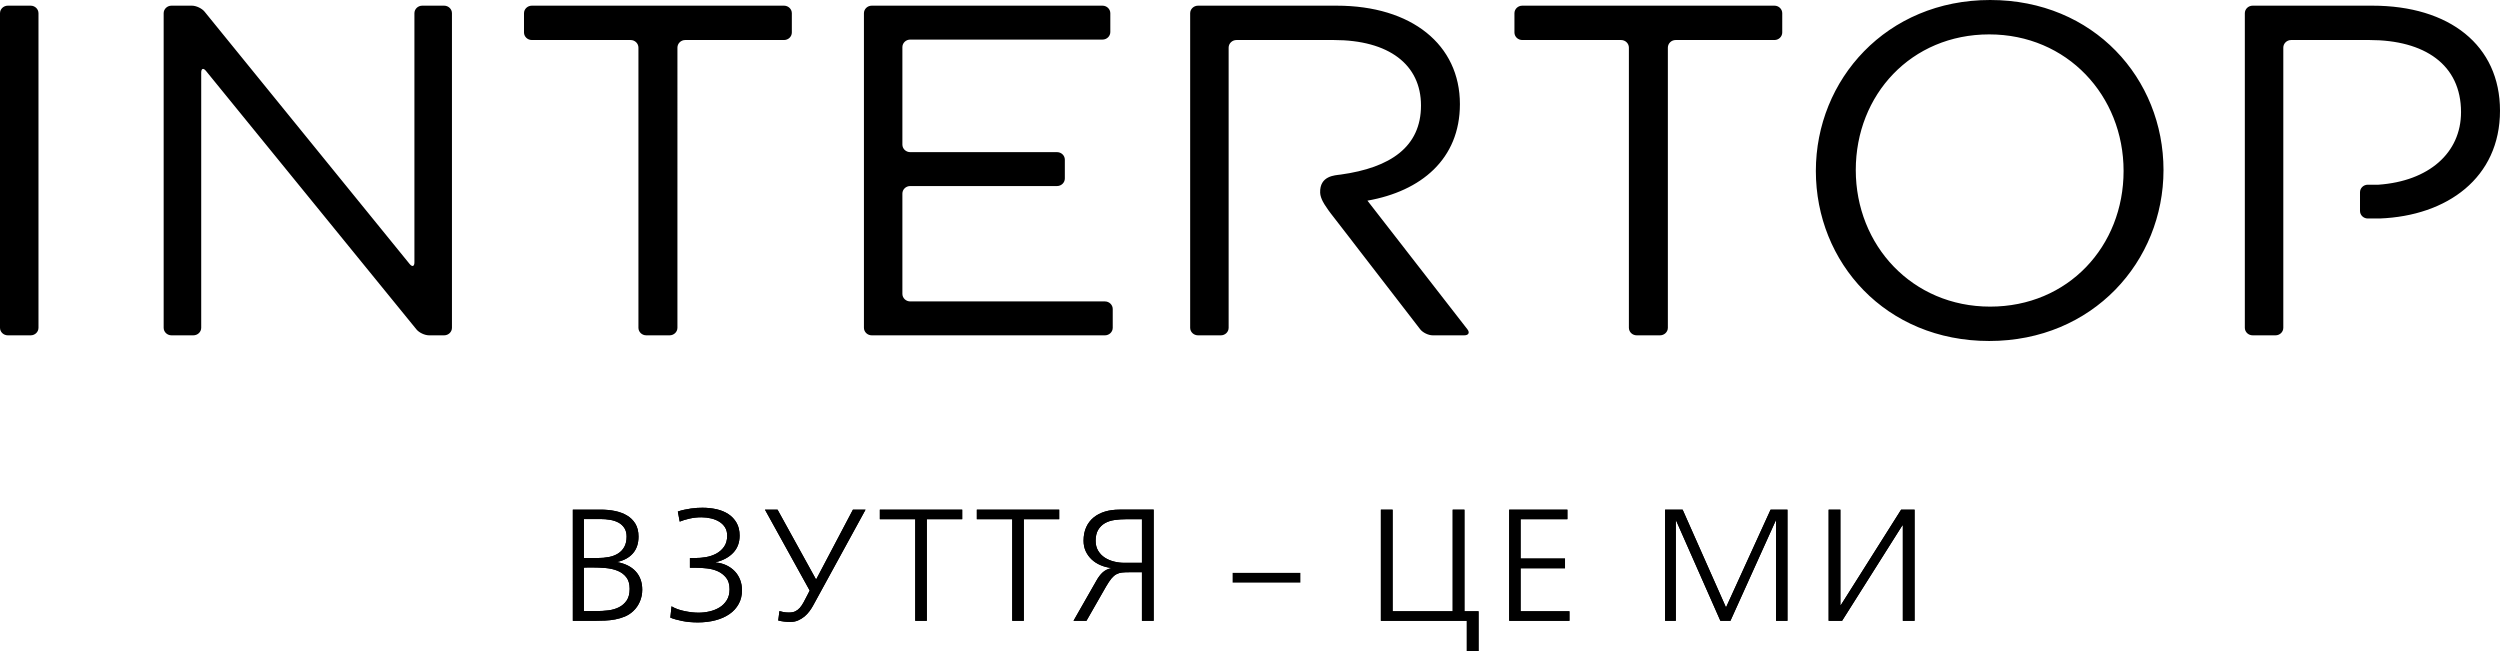
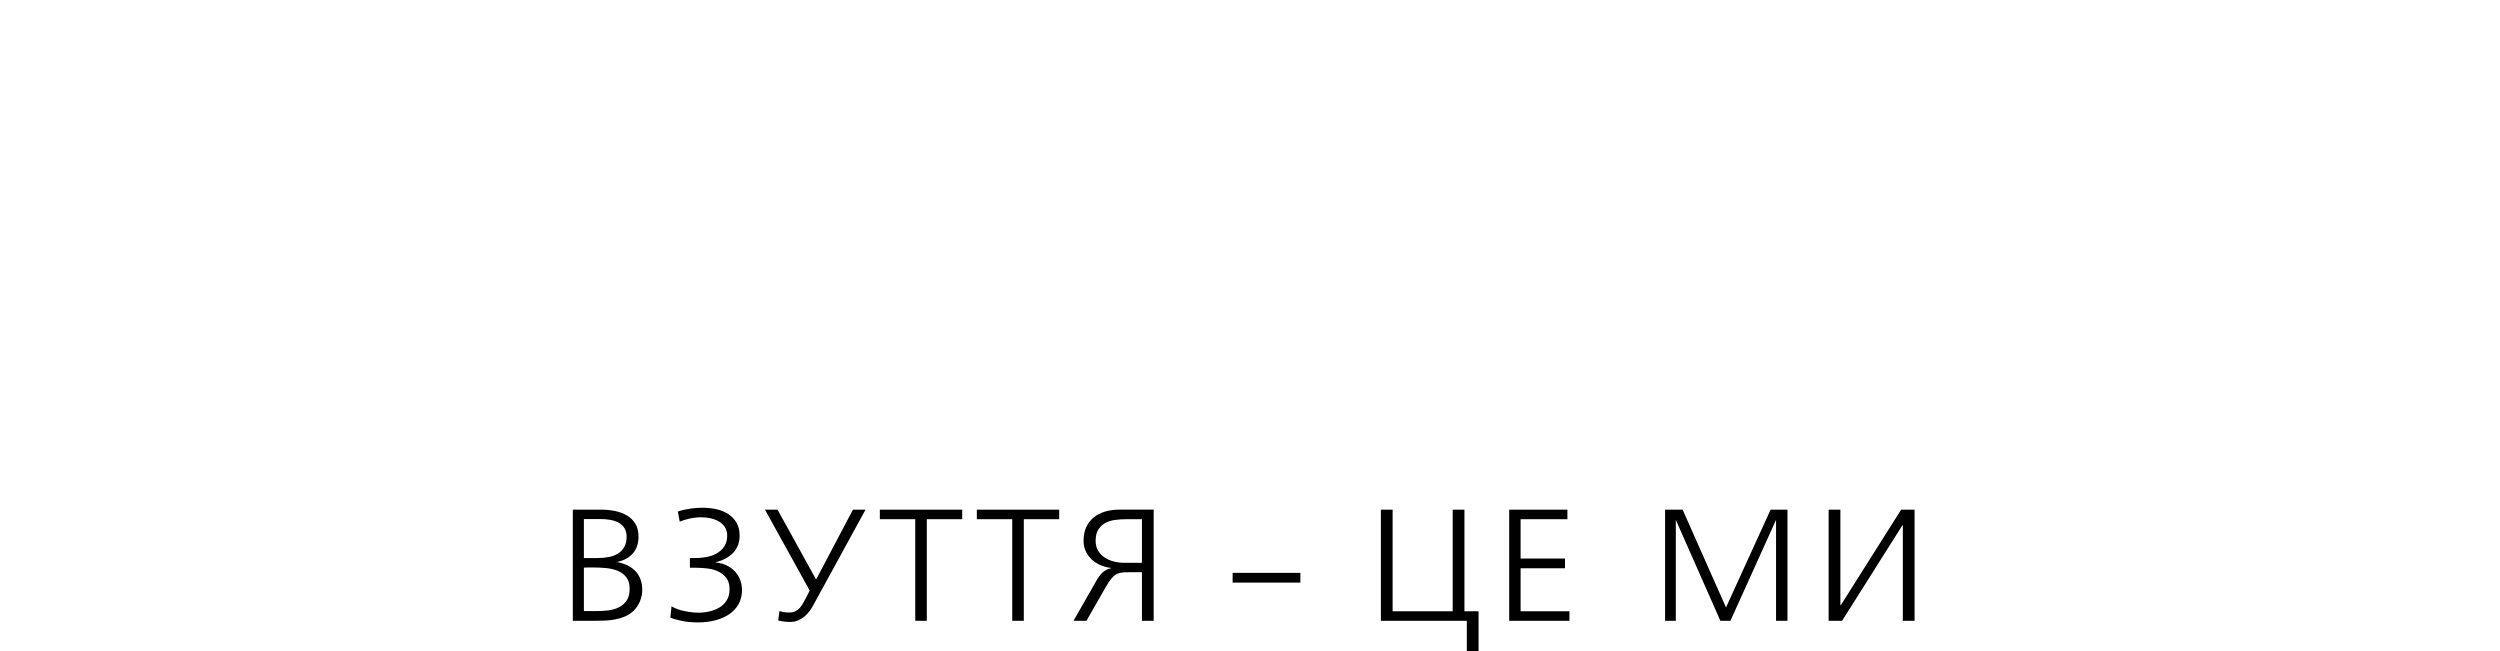
<svg xmlns="http://www.w3.org/2000/svg" width="623.622" height="162.41" viewBox="0 0 623.622 162.41">
  <path d="M142.89 127.129h7.004c1.216 0 2.382.111 3.503.338 1.116.228 2.114.597 2.991 1.114.878.513 1.576 1.204 2.103 2.065.521.861.784 1.928.784 3.195 0 1.722-.466 3.121-1.402 4.193-.933 1.072-2.263 1.791-3.99 2.166 2.039.369 3.603 1.15 4.692 2.34 1.088 1.193 1.633 2.72 1.633 4.573 0 1.03-.197 2.013-.594 2.937-.395.93-.947 1.722-1.655 2.382-.624.587-1.314 1.035-2.08 1.357-.765.312-1.555.555-2.377.713-.821.159-1.664.259-2.527.296-.862.037-1.704.059-2.524.059h-5.561V127.129zM145.648 139.202h3.396c1.019 0 1.968-.084 2.845-.253.875-.169 1.641-.465 2.293-.877.65-.406 1.167-.956 1.548-1.643.384-.691.576-1.553.576-2.588 0-.846-.187-1.553-.552-2.123-.369-.57-.855-1.02-1.464-1.353-.612-.327-1.303-.56-2.083-.691-.776-.132-1.592-.201-2.44-.201h-4.118V139.202zM148.832 152.433c.963 0 1.935-.058 2.909-.174.978-.122 1.86-.375 2.655-.776.791-.396 1.435-.961 1.931-1.686.494-.729.74-1.7.74-2.92 0-1.221-.282-2.187-.846-2.9-.568-.718-1.297-1.251-2.189-1.61-.889-.359-1.887-.581-2.991-.676-1.105-.096-2.18-.138-3.228-.138-.169 0-.288 0-.36 0-.07 0-.163 0-.275 0-.115 0-.284 0-.511 0-.227 0-.566.011-1.018.037v10.843H148.832zM167.513 151.244c.874.528 1.951.93 3.225 1.188 1.274.27 2.449.401 3.523.401.906 0 1.818-.105 2.737-.316.922-.212 1.748-.544 2.484-.993.738-.449 1.337-1.046 1.804-1.79.47-.74.704-1.653.704-2.741 0-1.215-.284-2.177-.85-2.879-.568-.702-1.259-1.241-2.08-1.61-.82-.37-1.718-.607-2.696-.713-.979-.111-1.86-.164-2.655-.164h-1.611v-2.425h1.359c.849 0 1.732-.073 2.653-.232.919-.158 1.776-.454 2.567-.871.794-.428 1.444-1.004 1.954-1.732.51-.729.764-1.647.764-2.757 0-.798-.177-1.479-.528-2.05-.354-.57-.832-1.04-1.423-1.409-.593-.37-1.282-.65-2.059-.835-.78-.185-1.592-.28-2.444-.28-.988 0-1.957.105-2.905.317-.95.216-1.778.465-2.482.761l-.47-2.509c.511-.186 1.049-.338 1.615-.454.563-.122 1.126-.223 1.678-.302.548-.073 1.075-.126 1.567-.158.497-.026.927-.037 1.296-.037 1.218 0 2.384.127 3.504.375 1.117.254 2.1.66 2.95 1.215s1.529 1.278 2.038 2.166c.511.887.764 1.948.764 3.2 0 1.717-.531 3.143-1.591 4.268-1.063 1.125-2.514 1.912-4.352 2.36v.079c.961.08 1.847.317 2.652.697.809.386 1.5.883 2.08 1.49.579.606 1.024 1.32 1.337 2.128.31.803.467 1.675.467 2.599 0 1.273-.274 2.414-.826 3.417-.554 1.009-1.318 1.854-2.295 2.524-.975.676-2.135 1.194-3.479 1.548-1.347.359-2.811.539-4.395.539-1.444 0-2.753-.122-3.927-.359-1.175-.237-2.159-.513-2.951-.835L167.513 151.244zM190.817 127.129h3.14l9.553 17.323h.128l9.128-17.323h3.143l-13.035 23.836c-.255.48-.565.972-.934 1.468-.37.507-.792.956-1.272 1.357-.482.391-1.015.719-1.591.972-.583.254-1.227.375-1.932.375-1.048 0-2.053-.116-3.015-.358l.299-2.346c.279.085.613.164.993.243.385.079.842.116 1.382.116.622 0 1.146-.095 1.571-.29.423-.207.806-.492 1.147-.877.338-.386.655-.855.954-1.41.298-.561.628-1.193.998-1.907l.507-.998L190.817 127.129zM240.021 129.516h-8.829v25.342h-2.885v-25.342h-8.833v-2.387h20.548V129.516zM264.219 129.516h-8.83v25.342h-2.886v-25.342h-8.834v-2.387h20.549V129.516zM284.853 154.857v-12.116h-3.187c-.705 0-1.308.026-1.801.079-.497.053-.958.195-1.382.423-.423.222-.833.575-1.23 1.046-.396.48-.848 1.156-1.359 2.033l-4.881 8.535h-3.226l5.646-9.893c.51-.924 1.046-1.643 1.614-2.16.563-.518 1.256-.871 2.079-1.057v-.079c-.907-.105-1.776-.338-2.61-.697-.837-.354-1.563-.824-2.186-1.404-.623-.587-1.121-1.269-1.486-2.044-.369-.787-.552-1.664-.552-2.646 0-1.268.219-2.388.659-3.359.435-.966 1.054-1.774 1.845-2.424.791-.645 1.732-1.136 2.824-1.469 1.089-.332 2.297-.496 3.629-.496h8.534v27.729H284.853zM284.853 129.516h-3.908c-1.017 0-1.987.063-2.909.196-.917.132-1.724.401-2.417.792-.695.401-1.252.951-1.677 1.653-.425.697-.639 1.621-.639 2.757 0 .956.214 1.785.639 2.482.425.708.977 1.272 1.657 1.711.679.438 1.443.761 2.291.972.851.212 1.697.317 2.548.317h4.416V129.516zM324.377 142.905v2.419h-16.899v-2.419H324.377zM344.456 154.857v-27.729h2.93v25.352h14.986v-25.352h2.93v25.352h3.523v9.93h-2.93v-7.553H344.456zM376.467 127.129h14.519v2.387h-11.674v9.813h11.079v2.419h-11.079v10.732h12.186v2.377h-15.03V127.129zM419.728 127.129l10.822 24.396 11.126-24.396h4.203v27.729h-2.845v-25.183l-11.379 25.183h-2.505l-11.12-25.183v25.183h-2.675v-27.729H419.728zM456.153 127.129h2.928v23.799h.129l15.027-23.799h3.351v27.729h-2.929v-23.794h-.127l-15.028 23.794h-3.351V127.129z" />
-   <path d="M142.89 127.129h7.004c1.216 0 2.382.111 3.503.338 1.116.228 2.114.597 2.991 1.114.878.513 1.576 1.204 2.103 2.065.521.861.784 1.928.784 3.195 0 1.722-.466 3.121-1.402 4.193-.933 1.072-2.263 1.791-3.99 2.166 2.039.369 3.603 1.15 4.692 2.34 1.088 1.193 1.633 2.72 1.633 4.573 0 1.03-.197 2.013-.594 2.937-.395.93-.947 1.722-1.655 2.382-.624.587-1.314 1.035-2.08 1.357-.765.312-1.555.555-2.377.713-.821.159-1.664.259-2.527.296-.862.037-1.704.059-2.524.059h-5.561V127.129zM145.648 139.202h3.396c1.019 0 1.968-.084 2.845-.253.875-.169 1.641-.465 2.293-.877.65-.406 1.167-.956 1.548-1.643.384-.691.576-1.553.576-2.588 0-.846-.187-1.553-.552-2.123-.369-.57-.855-1.02-1.464-1.353-.612-.327-1.303-.56-2.083-.691-.776-.132-1.592-.201-2.44-.201h-4.118V139.202zM148.832 152.433c.963 0 1.935-.058 2.909-.174.978-.122 1.86-.375 2.655-.776.791-.396 1.435-.961 1.931-1.686.494-.729.74-1.7.74-2.92 0-1.221-.282-2.187-.846-2.9-.568-.718-1.297-1.251-2.189-1.61-.889-.359-1.887-.581-2.991-.676-1.105-.096-2.18-.138-3.228-.138-.169 0-.288 0-.36 0-.07 0-.163 0-.275 0-.115 0-.284 0-.511 0-.227 0-.566.011-1.018.037v10.843H148.832zM167.513 151.244c.874.528 1.951.93 3.225 1.188 1.274.27 2.449.401 3.523.401.906 0 1.818-.105 2.737-.316.922-.212 1.748-.544 2.484-.993.738-.449 1.337-1.046 1.804-1.79.47-.74.704-1.653.704-2.741 0-1.215-.284-2.177-.85-2.879-.568-.702-1.259-1.241-2.08-1.61-.82-.37-1.718-.607-2.696-.713-.979-.111-1.86-.164-2.655-.164h-1.611v-2.425h1.359c.849 0 1.732-.073 2.653-.232.919-.158 1.776-.454 2.567-.871.794-.428 1.444-1.004 1.954-1.732.51-.729.764-1.647.764-2.757 0-.798-.177-1.479-.528-2.05-.354-.57-.832-1.04-1.423-1.409-.593-.37-1.282-.65-2.059-.835-.78-.185-1.592-.28-2.444-.28-.988 0-1.957.105-2.905.317-.95.216-1.778.465-2.482.761l-.47-2.509c.511-.186 1.049-.338 1.615-.454.563-.122 1.126-.223 1.678-.302.548-.073 1.075-.126 1.567-.158.497-.026.927-.037 1.296-.037 1.218 0 2.384.127 3.504.375 1.117.254 2.1.66 2.95 1.215s1.529 1.278 2.038 2.166c.511.887.764 1.948.764 3.2 0 1.717-.531 3.143-1.591 4.268-1.063 1.125-2.514 1.912-4.352 2.36v.079c.961.08 1.847.317 2.652.697.809.386 1.5.883 2.08 1.49.579.606 1.024 1.32 1.337 2.128.31.803.467 1.675.467 2.599 0 1.273-.274 2.414-.826 3.417-.554 1.009-1.318 1.854-2.295 2.524-.975.676-2.135 1.194-3.479 1.548-1.347.359-2.811.539-4.395.539-1.444 0-2.753-.122-3.927-.359-1.175-.237-2.159-.513-2.951-.835L167.513 151.244zM190.817 127.129h3.14l9.553 17.323h.128l9.128-17.323h3.143l-13.035 23.836c-.255.48-.565.972-.934 1.468-.37.507-.792.956-1.272 1.357-.482.391-1.015.719-1.591.972-.583.254-1.227.375-1.932.375-1.048 0-2.053-.116-3.015-.358l.299-2.346c.279.085.613.164.993.243.385.079.842.116 1.382.116.622 0 1.146-.095 1.571-.29.423-.207.806-.492 1.147-.877.338-.386.655-.855.954-1.41.298-.561.628-1.193.998-1.907l.507-.998L190.817 127.129zM240.021 129.516h-8.829v25.342h-2.885v-25.342h-8.833v-2.387h20.548V129.516zM264.219 129.516h-8.83v25.342h-2.886v-25.342h-8.834v-2.387h20.549V129.516zM284.853 154.857v-12.116h-3.187c-.705 0-1.308.026-1.801.079-.497.053-.958.195-1.382.423-.423.222-.833.575-1.23 1.046-.396.48-.848 1.156-1.359 2.033l-4.881 8.535h-3.226l5.646-9.893c.51-.924 1.046-1.643 1.614-2.16.563-.518 1.256-.871 2.079-1.057v-.079c-.907-.105-1.776-.338-2.61-.697-.837-.354-1.563-.824-2.186-1.404-.623-.587-1.121-1.269-1.486-2.044-.369-.787-.552-1.664-.552-2.646 0-1.268.219-2.388.659-3.359.435-.966 1.054-1.774 1.845-2.424.791-.645 1.732-1.136 2.824-1.469 1.089-.332 2.297-.496 3.629-.496h8.534v27.729H284.853zM284.853 129.516h-3.908c-1.017 0-1.987.063-2.909.196-.917.132-1.724.401-2.417.792-.695.401-1.252.951-1.677 1.653-.425.697-.639 1.621-.639 2.757 0 .956.214 1.785.639 2.482.425.708.977 1.272 1.657 1.711.679.438 1.443.761 2.291.972.851.212 1.697.317 2.548.317h4.416V129.516zM344.456 154.857v-27.729h2.93v25.352h14.986v-25.352h2.93v25.352h3.523v9.93h-2.93v-7.553H344.456zM376.467 127.129h14.519v2.387h-11.674v9.813h11.079v2.419h-11.079v10.732h12.186v2.377h-15.03V127.129zM419.728 127.129l10.822 24.396 11.126-24.396h4.203v27.729h-2.845v-25.183l-11.379 25.183h-2.505l-11.12-25.183v25.183h-2.675v-27.729H419.728zM456.153 127.129h2.928v23.799h.129l15.027-23.799h3.351v27.729h-2.929v-23.794h-.127l-15.028 23.794h-3.351V127.129zM7.649 1.415h-5.7C.881 1.415 0 2.262 0 3.296v78.47c0 1.046.881 1.882 1.95 1.882h5.7c1.075 0 1.949-.836 1.949-1.882V3.296C9.598 2.262 8.724 1.415 7.649 1.415M110.784 1.415h-5.458c-1.075 0-1.95.848-1.95 1.881v62.142c0 1.037-.537 1.217-1.204.402L51.019 2.894c-.667-.815-2.079-1.479-3.148-1.479h-5.097c-1.069 0-1.949.848-1.949 1.881v78.47c0 1.046.88 1.882 1.949 1.882h5.457c1.075 0 1.961-.836 1.961-1.882V18.1c0-1.033.532-1.214 1.193-.404l52.495 64.472c.655.815 2.073 1.48 3.147 1.48h3.757c1.08 0 1.955-.836 1.955-1.882V3.296C112.739 2.262 111.864 1.415 110.784 1.415M195.568 1.415h-62.901c-1.076 0-1.956.848-1.956 1.881v4.808c0 1.036.88 1.881 1.956 1.881h24.64c1.075 0 1.95.856 1.95 1.893v69.888c0 1.046.873 1.882 1.954 1.882h5.824c1.063 0 1.949-.836 1.949-1.882V11.877c0-1.037.874-1.893 1.937-1.893h24.647c1.081 0 1.955-.845 1.955-1.881V3.296C197.523 2.262 196.648 1.415 195.568 1.415M275.621 75.189h-48.573c-1.075 0-1.949-.851-1.949-1.881V48.29c0-1.037.874-1.881 1.949-1.881h36.625c1.075 0 1.949-.845 1.949-1.887v-4.69c0-1.04-.875-1.881-1.949-1.881h-36.625c-1.075 0-1.949-.848-1.949-1.884v-24.31c0-1.034.874-1.884 1.949-1.884h47.971c1.069 0 1.949-.844 1.949-1.887V3.299c0-1.037-.88-1.884-1.949-1.884h-57.562c-1.076 0-1.95.848-1.95 1.884v78.467c0 1.037.875 1.882 1.95 1.882h58.164c1.075 0 1.949-.845 1.949-1.882v-4.687C277.57 76.043 276.696 75.189 275.621 75.189M442.638 1.415H379.73c-1.081 0-1.955.848-1.955 1.881v4.808c0 1.036.874 1.881 1.955 1.881h24.646c1.069 0 1.949.856 1.949 1.893v69.888c0 1.046.874 1.882 1.943 1.882h5.823c1.069 0 1.955-.836 1.955-1.882V11.877c0-1.037.874-1.893 1.938-1.893h24.652c1.068 0 1.943-.845 1.943-1.881V3.296C444.581 2.262 443.706 1.415 442.638 1.415M496.438 0c-25.852 0-43.476 19.851-43.476 42.646 0 22.798 17.364 42.413 43.239 42.413 25.869 0 43.481-19.851 43.481-42.646C539.683 19.624 522.318 0 496.438 0M496.438 76.486c-19.432 0-33.518-15.276-33.518-34.073 0-18.796 13.845-33.833 33.281-33.833 19.438 0 33.524 15.273 33.524 34.067C529.726 61.446 515.881 76.486 496.438 76.486M350.577 62.246h.006l-9.479-12.196c13.36-2.354 23.069-10.339 23.069-24.08 0-14.807-12.019-24.555-30.729-24.555h-34.604c-1.069 0-1.955.848-1.955 1.881v78.47c0 1.046.886 1.882 1.955 1.882h5.699c1.075 0 1.943-.836 1.943-1.882V11.877c0-1.037.88-1.893 1.955-1.893h24.281c13.731 0 21.747 6.116 21.747 16.334 0 10.327-7.625 15.51-20.034 17.229-1.4.192-5.269.257-5.121 4.53.048 1.471 1.24 3.148 1.24 3.148.526.839 1.087 1.589 1.388 1.985l4.956 6.405 2.02 2.631 15.356 19.898c.644.83 2.043 1.503 3.112 1.503h7.886c1.068 0 1.423-.674.773-1.503L350.577 62.246zM591.8 1.415h-29.874c-1.081 0-1.955.848-1.955 1.881v78.47c0 1.046.874 1.882 1.955 1.882h5.694c1.08 0 1.948-.836 1.948-1.882V11.877c0-1.037.88-1.893 1.949-1.893h19.556c13.721 0 22.828 6.116 22.828 17.981 0 10.197-8.045 17.217-20.578 18.109h-2.676c-1.074 0-1.948.841-1.948 1.878v4.668c0 1.042.874 1.884 1.948 1.884h2.942c16.855-.638 30.032-10.153 30.032-26.897C623.622 11.281 610.995 1.415 591.8 1.415" />
</svg>